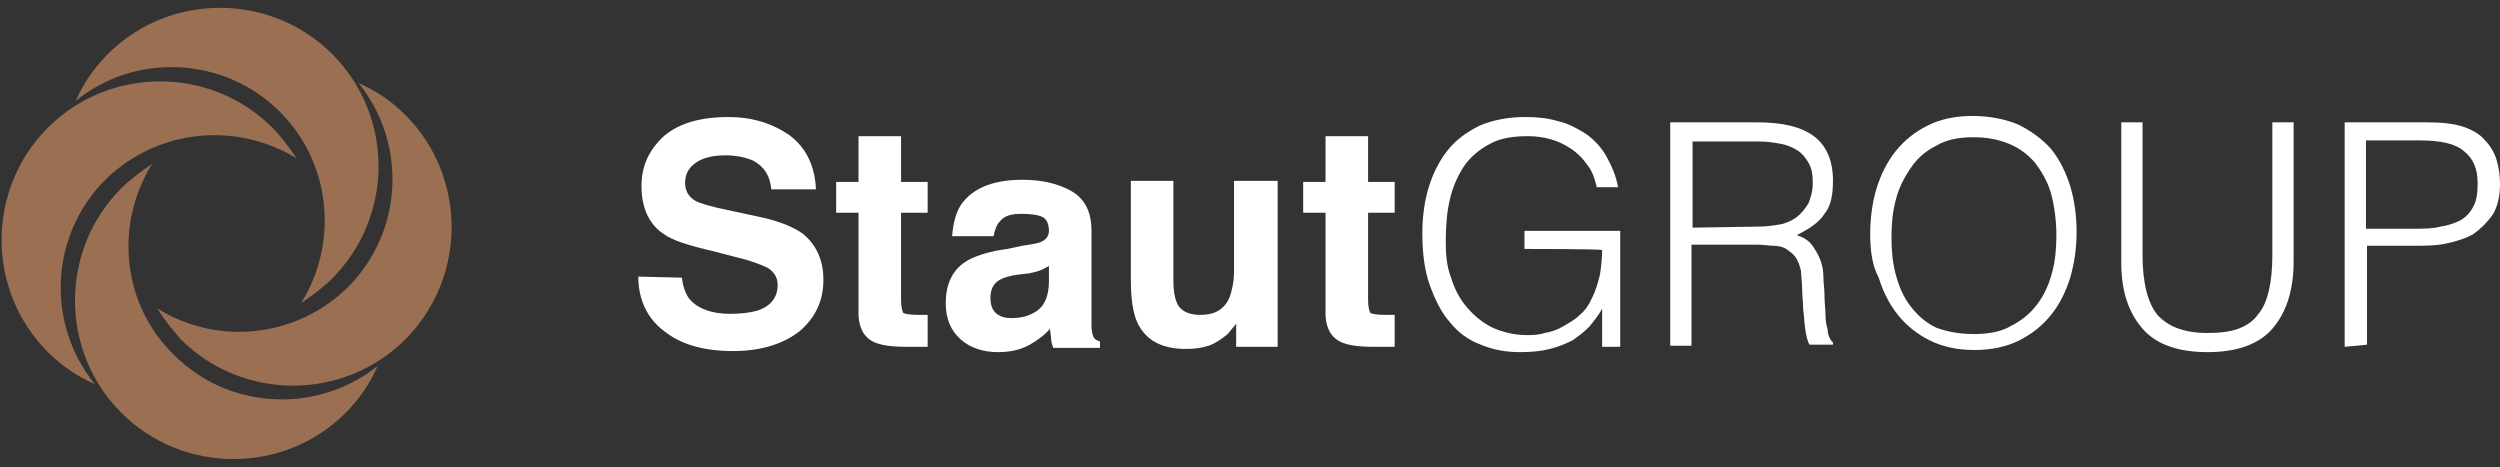
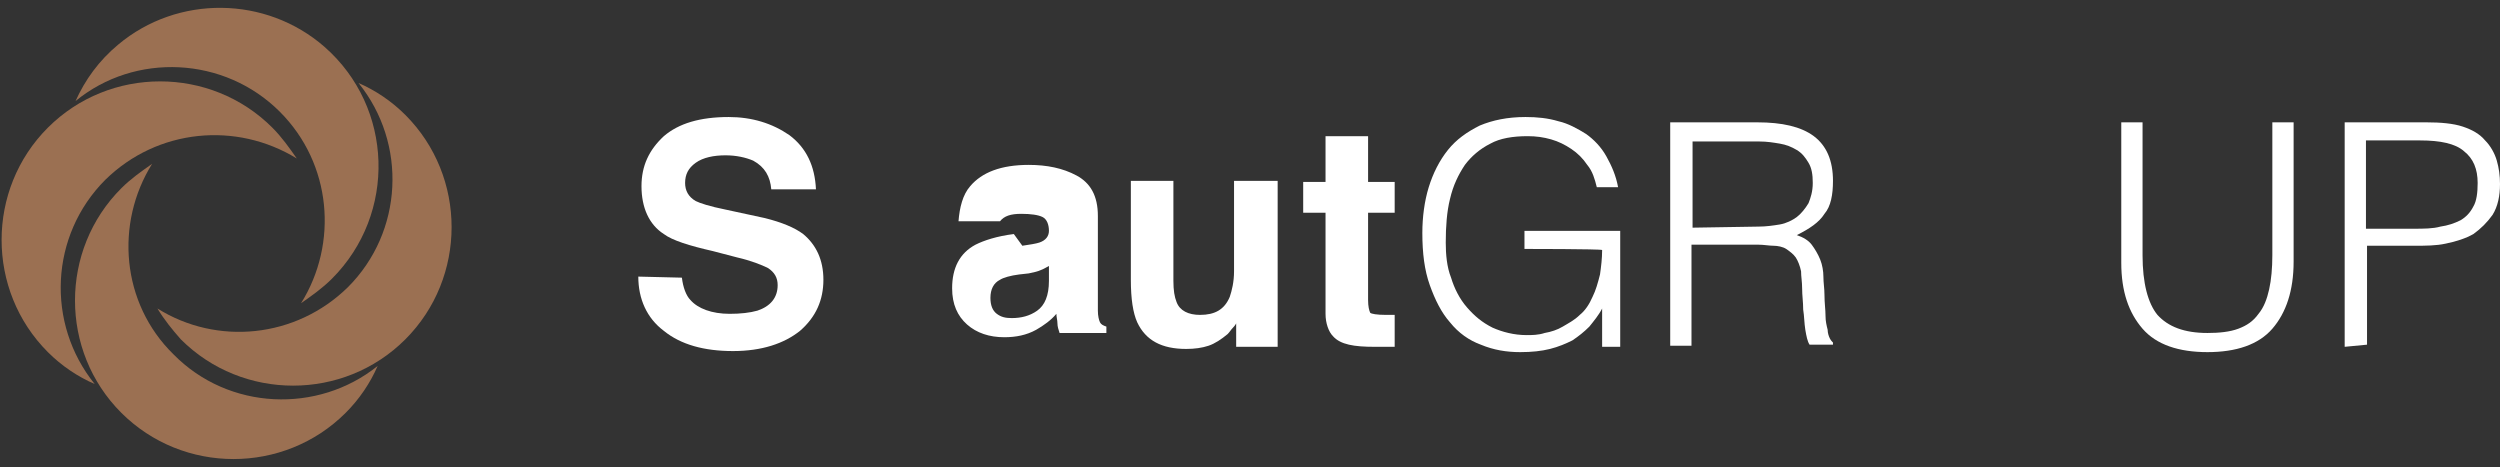
<svg xmlns="http://www.w3.org/2000/svg" version="1.1" id="Layer_1" x="0px" y="0px" viewBox="0 0 235 43.9" style="enable-background:new 0 0 235 43.9;" xml:space="preserve">
  <rect x="0" y="0" width="235" height="43.9" fill="#333333" stroke="none" />
  <style type="text/css">
	.st0{fill:#FFFFFF;}
	.st1{fill:#9B7052;}
</style>
  <g>
    <path class="st0" d="M64.1,26.1c0.1,0.9,0.4,1.7,0.8,2.1c0.7,0.8,2,1.3,3.7,1.3c1,0,1.9-0.1,2.6-0.3c1.2-0.4,1.9-1.2,1.9-2.4   c0-0.7-0.3-1.2-0.9-1.6c-0.6-0.3-1.6-0.7-2.9-1L67,23.6c-2.2-0.5-3.8-1-4.6-1.6c-1.4-0.9-2.1-2.5-2.1-4.5c0-1.9,0.7-3.4,2.1-4.7   c1.4-1.2,3.4-1.8,6.1-1.8c2.2,0,4.1,0.6,5.7,1.7c1.6,1.2,2.4,2.9,2.5,5.1h-4.2c-0.1-1.2-0.6-2.1-1.7-2.7c-0.7-0.3-1.6-0.5-2.6-0.5   c-1.1,0-2.1,0.2-2.8,0.7s-1,1.1-1,1.9c0,0.7,0.3,1.3,1,1.7c0.4,0.2,1.3,0.5,2.8,0.8l3.7,0.8c1.6,0.4,2.8,0.9,3.6,1.5   c1.2,1,1.9,2.4,1.9,4.3c0,1.9-0.7,3.5-2.2,4.8c-1.5,1.2-3.6,1.9-6.3,1.9c-2.7,0-4.9-0.6-6.5-1.9c-1.6-1.2-2.4-3-2.4-5.1L64.1,26.1   L64.1,26.1z" />
-     <path class="st0" d="M78.6,20v-2.9h2.1v-4.3h4v4.3h2.5V20h-2.5v8.2c0,0.6,0.1,1,0.2,1.2c0.1,0.1,0.6,0.2,1.5,0.2c0.1,0,0.2,0,0.4,0   s0.2,0,0.4,0v3l-1.9,0c-1.9,0-3.2-0.2-3.9-1c-0.4-0.4-0.7-1.2-0.7-2.1V20H78.6z" />
-     <path class="st0" d="M96.1,23.1c0.7-0.1,1.3-0.2,1.6-0.3c0.6-0.2,0.9-0.6,0.9-1.1c0-0.6-0.2-1.1-0.6-1.3c-0.4-0.2-1.1-0.3-2-0.3   c-1,0-1.6,0.2-2,0.7c-0.3,0.3-0.5,0.8-0.6,1.4h-3.9c0.1-1.3,0.4-2.5,1.1-3.3c1.1-1.3,2.9-2,5.5-2c1.7,0,3.2,0.3,4.5,1   c1.3,0.7,2,1.9,2,3.8v7.1c0,0.5,0,1.1,0,1.8c0,0.5,0.1,0.9,0.2,1.1s0.3,0.3,0.6,0.4v0.6h-4.4c-0.1-0.3-0.2-0.6-0.2-0.9   c0-0.3-0.1-0.6-0.1-0.9c-0.5,0.6-1.2,1.1-1.9,1.5c-0.9,0.5-1.9,0.7-3,0.7c-1.4,0-2.6-0.4-3.5-1.2c-0.9-0.8-1.4-1.9-1.4-3.4   c0-1.9,0.7-3.3,2.2-4.1c0.8-0.4,2-0.8,3.6-1L96.1,23.1z M98.6,25c-0.2,0.1-0.5,0.3-0.8,0.4c-0.2,0.1-0.6,0.2-1.1,0.3l-0.9,0.1   c-0.8,0.1-1.5,0.3-1.8,0.5c-0.6,0.3-0.9,0.9-0.9,1.7c0,0.7,0.2,1.2,0.6,1.5c0.4,0.3,0.8,0.4,1.4,0.4c0.9,0,1.7-0.2,2.4-0.7   s1.1-1.4,1.1-2.8V25z" />
+     <path class="st0" d="M96.1,23.1c0.7-0.1,1.3-0.2,1.6-0.3c0.6-0.2,0.9-0.6,0.9-1.1c0-0.6-0.2-1.1-0.6-1.3c-0.4-0.2-1.1-0.3-2-0.3   c-1,0-1.6,0.2-2,0.7h-3.9c0.1-1.3,0.4-2.5,1.1-3.3c1.1-1.3,2.9-2,5.5-2c1.7,0,3.2,0.3,4.5,1   c1.3,0.7,2,1.9,2,3.8v7.1c0,0.5,0,1.1,0,1.8c0,0.5,0.1,0.9,0.2,1.1s0.3,0.3,0.6,0.4v0.6h-4.4c-0.1-0.3-0.2-0.6-0.2-0.9   c0-0.3-0.1-0.6-0.1-0.9c-0.5,0.6-1.2,1.1-1.9,1.5c-0.9,0.5-1.9,0.7-3,0.7c-1.4,0-2.6-0.4-3.5-1.2c-0.9-0.8-1.4-1.9-1.4-3.4   c0-1.9,0.7-3.3,2.2-4.1c0.8-0.4,2-0.8,3.6-1L96.1,23.1z M98.6,25c-0.2,0.1-0.5,0.3-0.8,0.4c-0.2,0.1-0.6,0.2-1.1,0.3l-0.9,0.1   c-0.8,0.1-1.5,0.3-1.8,0.5c-0.6,0.3-0.9,0.9-0.9,1.7c0,0.7,0.2,1.2,0.6,1.5c0.4,0.3,0.8,0.4,1.4,0.4c0.9,0,1.7-0.2,2.4-0.7   s1.1-1.4,1.1-2.8V25z" />
    <path class="st0" d="M110.3,17v9.4c0,0.9,0.1,1.5,0.3,2c0.3,0.8,1.1,1.2,2.2,1.2c1.4,0,2.3-0.5,2.8-1.7c0.2-0.6,0.4-1.4,0.4-2.4V17   h4.1v15.6h-3.9v-2.2c0,0-0.1,0.2-0.3,0.4s-0.3,0.4-0.5,0.6c-0.6,0.5-1.2,0.9-1.8,1.1c-0.6,0.2-1.3,0.3-2.1,0.3   c-2.3,0-3.8-0.8-4.6-2.5c-0.4-0.9-0.6-2.2-0.6-4V17H110.3z" />
    <path class="st0" d="M122.5,20v-2.9h2.1v-4.3h4v4.3h2.5V20h-2.5v8.2c0,0.6,0.1,1,0.2,1.2c0.1,0.1,0.6,0.2,1.5,0.2   c0.1,0,0.2,0,0.4,0c0.1,0,0.2,0,0.4,0v3l-1.9,0c-1.9,0-3.2-0.2-3.9-1c-0.4-0.4-0.7-1.2-0.7-2.1V20H122.5z" />
    <path class="st0" d="M143.3,23.4v-1.7h9v10.9h-1.7V29c-0.3,0.6-0.8,1.2-1.2,1.7c-0.5,0.5-1,0.9-1.6,1.3c-0.6,0.3-1.3,0.6-2.1,0.8   c-0.8,0.2-1.7,0.3-2.8,0.3c-1.3,0-2.5-0.2-3.7-0.7c-1.1-0.4-2.1-1.1-2.9-2.1c-0.8-0.9-1.4-2.1-1.9-3.5s-0.7-3-0.7-4.9   c0-1.5,0.2-3,0.6-4.3c0.4-1.3,1-2.5,1.8-3.5s1.8-1.7,3-2.3c1.2-0.5,2.6-0.8,4.3-0.8c1.1,0,2.1,0.1,3.1,0.4c0.9,0.2,1.8,0.7,2.6,1.2   c0.7,0.5,1.4,1.2,1.9,2.1s0.9,1.8,1.1,2.9h-2c-0.2-0.8-0.4-1.5-0.9-2.1c-0.4-0.6-0.9-1.1-1.5-1.5c-0.6-0.4-1.2-0.7-1.9-0.9   c-0.7-0.2-1.4-0.3-2.2-0.3c-1.4,0-2.6,0.2-3.5,0.7c-1,0.5-1.8,1.2-2.4,2c-0.6,0.9-1.1,1.9-1.4,3.2c-0.3,1.2-0.4,2.6-0.4,4.1   c0,1.1,0.1,2.3,0.5,3.3c0.3,1,0.8,2,1.5,2.8s1.4,1.4,2.4,1.9c0.9,0.4,2,0.7,3.2,0.7c0.5,0,1.1,0,1.7-0.2c0.6-0.1,1.2-0.3,1.7-0.6   c0.5-0.3,1.1-0.6,1.6-1.1c0.5-0.4,0.9-1,1.2-1.7c0.3-0.6,0.5-1.3,0.7-2.1c0.1-0.7,0.2-1.5,0.2-2.3   C150.4,23.4,143.3,23.4,143.3,23.4z" />
    <path class="st0" d="M159,23v9.5l-2,0v-21h8.2c2.3,0,4.1,0.4,5.3,1.3s1.8,2.3,1.8,4.2c0,1.3-0.2,2.4-0.8,3.1   c-0.5,0.8-1.4,1.4-2.6,2c0.6,0.2,1.1,0.5,1.4,0.9c0.3,0.4,0.6,0.9,0.8,1.4c0.2,0.5,0.3,1.1,0.3,1.6c0,0.6,0.1,1.1,0.1,1.7   c0,0.8,0.1,1.4,0.1,2c0,0.5,0.1,0.9,0.2,1.3c0,0.3,0.1,0.6,0.2,0.8c0.1,0.2,0.2,0.3,0.3,0.4v0.2l-2.2,0c-0.2-0.3-0.3-0.8-0.4-1.4   c-0.1-0.6-0.1-1.3-0.2-1.9c0-0.7-0.1-1.3-0.1-2c0-0.6-0.1-1.1-0.1-1.6c-0.1-0.5-0.3-1-0.5-1.3c-0.2-0.3-0.6-0.6-0.9-0.8   c-0.3-0.2-0.8-0.3-1.2-0.3c-0.4,0-0.9-0.1-1.4-0.1L159,23L159,23z M165.3,21.3c0.7,0,1.4-0.1,2-0.2c0.6-0.1,1.2-0.4,1.6-0.7   c0.4-0.3,0.8-0.8,1.1-1.3c0.2-0.5,0.4-1.1,0.4-1.9c0-0.8-0.1-1.4-0.4-1.9c-0.3-0.5-0.6-0.9-1.1-1.2c-0.5-0.3-1-0.5-1.6-0.6   c-0.6-0.1-1.2-0.2-1.9-0.2h-6.3v8.1L165.3,21.3L165.3,21.3z" />
-     <path class="st0" d="M175.8,22c0-1.5,0.2-3,0.6-4.3c0.4-1.3,1-2.5,1.8-3.5s1.8-1.8,3-2.4c1.2-0.6,2.6-0.9,4.2-0.9   c1.6,0,3.1,0.3,4.3,0.8c1.2,0.6,2.2,1.3,3.1,2.3c0.8,1,1.4,2.2,1.8,3.5c0.4,1.3,0.6,2.8,0.6,4.3c0,1.5-0.2,2.9-0.6,4.3   c-0.4,1.3-1,2.5-1.8,3.5c-0.8,1-1.8,1.8-3,2.4c-1.2,0.6-2.6,0.9-4.2,0.9s-3-0.3-4.2-0.9c-1.2-0.6-2.2-1.4-3-2.4   c-0.8-1-1.4-2.2-1.8-3.5C176,25,175.8,23.6,175.8,22 M185.6,31.4c1.3,0,2.5-0.2,3.5-0.8c1-0.5,1.8-1.2,2.4-2c0.6-0.8,1.1-1.8,1.4-3   c0.3-1.1,0.4-2.3,0.4-3.5c0-1.4-0.2-2.8-0.5-3.9c-0.3-1.1-0.9-2.1-1.5-2.9c-0.7-0.8-1.5-1.4-2.5-1.8c-1-0.4-2-0.6-3.3-0.6   c-1.3,0-2.5,0.2-3.5,0.8c-1,0.5-1.8,1.2-2.4,2.1s-1.1,1.8-1.4,3c-0.3,1.1-0.4,2.3-0.4,3.5c0,1.2,0.1,2.4,0.4,3.5   c0.3,1.1,0.7,2.1,1.4,3s1.4,1.5,2.4,2C183.1,31.2,184.2,31.4,185.6,31.4" />
    <path class="st0" d="M199.4,11.5h2V24c0,2.6,0.5,4.5,1.4,5.6c1,1.1,2.5,1.7,4.7,1.7c1.1,0,2.1-0.1,2.9-0.4c0.8-0.3,1.4-0.7,1.9-1.4   c0.5-0.6,0.8-1.4,1-2.3c0.2-0.9,0.3-2,0.3-3.2V11.5h2v13.1c0,2.7-0.7,4.8-2,6.3s-3.4,2.2-6.1,2.2s-4.8-0.7-6.1-2.2   c-1.3-1.5-2-3.5-2-6.2L199.4,11.5L199.4,11.5z" />
    <path class="st0" d="M220.4,32.6V11.5h7.7c1.3,0,2.5,0.1,3.4,0.4c0.9,0.3,1.6,0.7,2.1,1.3c0.5,0.5,0.9,1.2,1.1,1.9   c0.2,0.7,0.3,1.4,0.3,2.2c0,1.1-0.2,2.1-0.7,2.9c-0.5,0.7-1.1,1.3-1.8,1.8c-0.7,0.4-1.6,0.7-2.6,0.9c-0.9,0.2-1.9,0.2-2.9,0.2h-4.5   v9.3L220.4,32.6L220.4,32.6z M226.9,21.5c0.9,0,1.8,0,2.5-0.2c0.7-0.1,1.3-0.3,1.9-0.6c0.5-0.3,0.9-0.7,1.2-1.3   c0.3-0.5,0.4-1.3,0.4-2.2c0-1.3-0.4-2.3-1.3-3c-0.8-0.7-2.2-1-4.1-1h-5.1v8.3H226.9z" />
    <path class="st1" d="M26.3,10.5c-5.2-5.2-13.6-5.6-19.2-1c0.9-2,2.2-3.8,4-5.3c5.6-4.7,13.9-4.6,19.4,0.2   c6.5,5.7,6.8,15.7,0.7,21.8c-0.9,0.9-1.9,1.6-2.9,2.3C31.8,22.9,31.2,15.4,26.3,10.5" />
    <path class="st1" d="M16.3,33.3c5.2,5.3,13.6,5.6,19.2,1.1c-0.7,1.6-1.7,3.1-3,4.4c-5.8,5.8-15.3,5.8-21.1,0s-5.8-15.3,0-21.1   c0.9-0.9,1.9-1.6,2.9-2.3C10.8,21,11.4,28.5,16.3,33.3" />
    <path class="st1" d="M9.9,16.9c-5.2,5.2-5.6,13.5-1,19.2c-1.6-0.7-3.1-1.7-4.4-3c-5.8-5.8-5.8-15.3,0-21.1s15.3-5.8,21.1,0   c0.9,0.9,1.6,1.9,2.3,2.9C22.2,11.4,14.8,12.1,9.9,16.9" />
    <path class="st1" d="M32.7,27c5.2-5.2,5.6-13.5,1-19.2c1.6,0.7,3.1,1.7,4.4,3c5.8,5.8,5.8,15.3,0,21.1s-15.3,5.8-21.1,0   C16.2,31,15.4,30,14.8,29C20.4,32.5,27.8,31.8,32.7,27" />
  </g>
</svg>